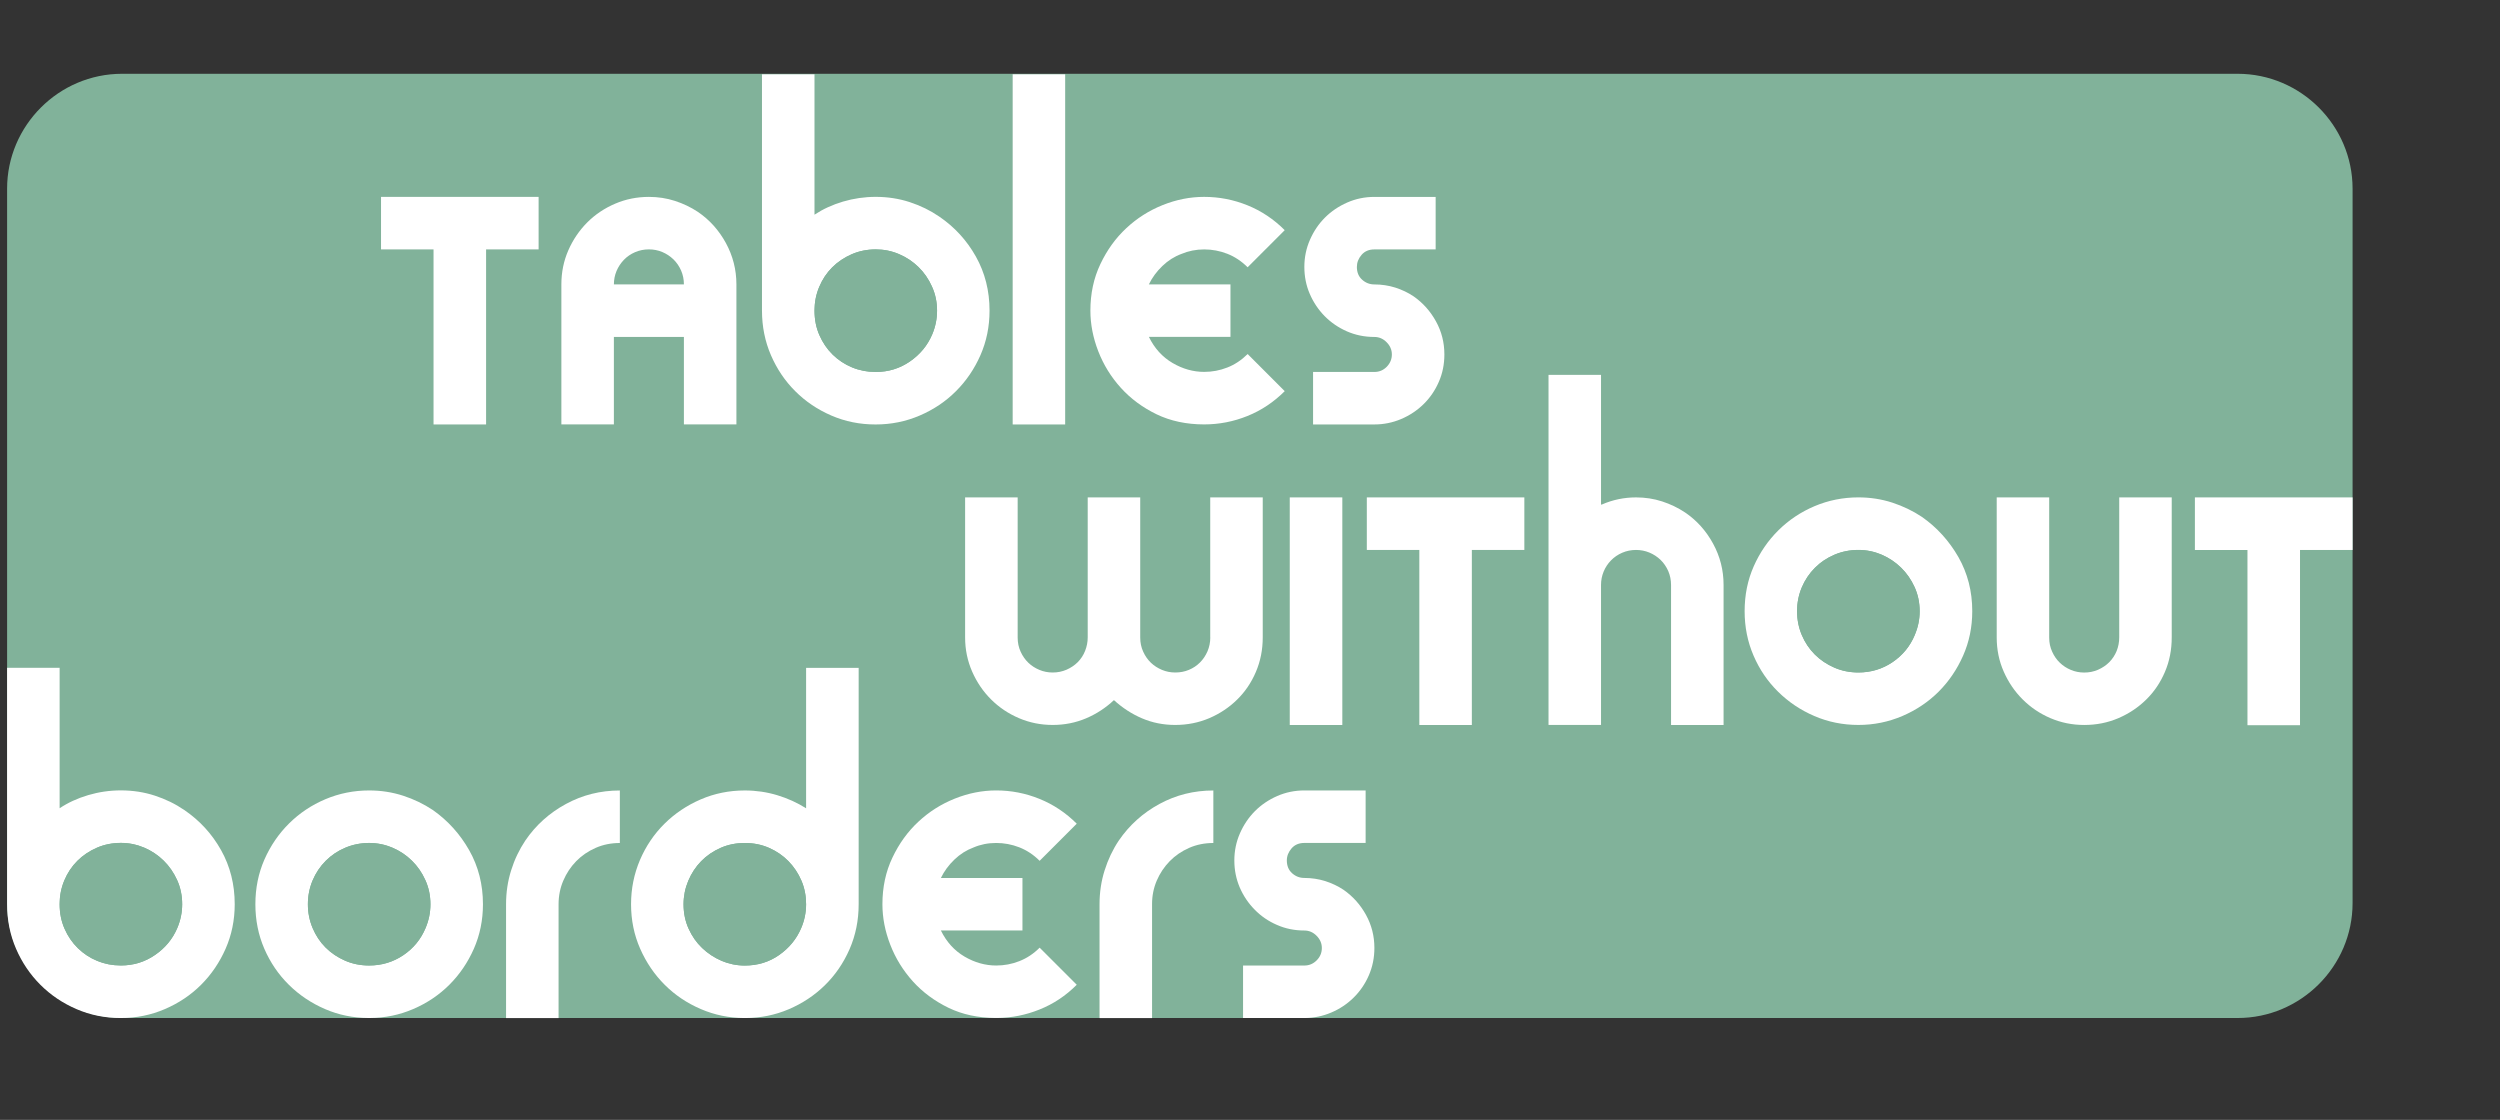
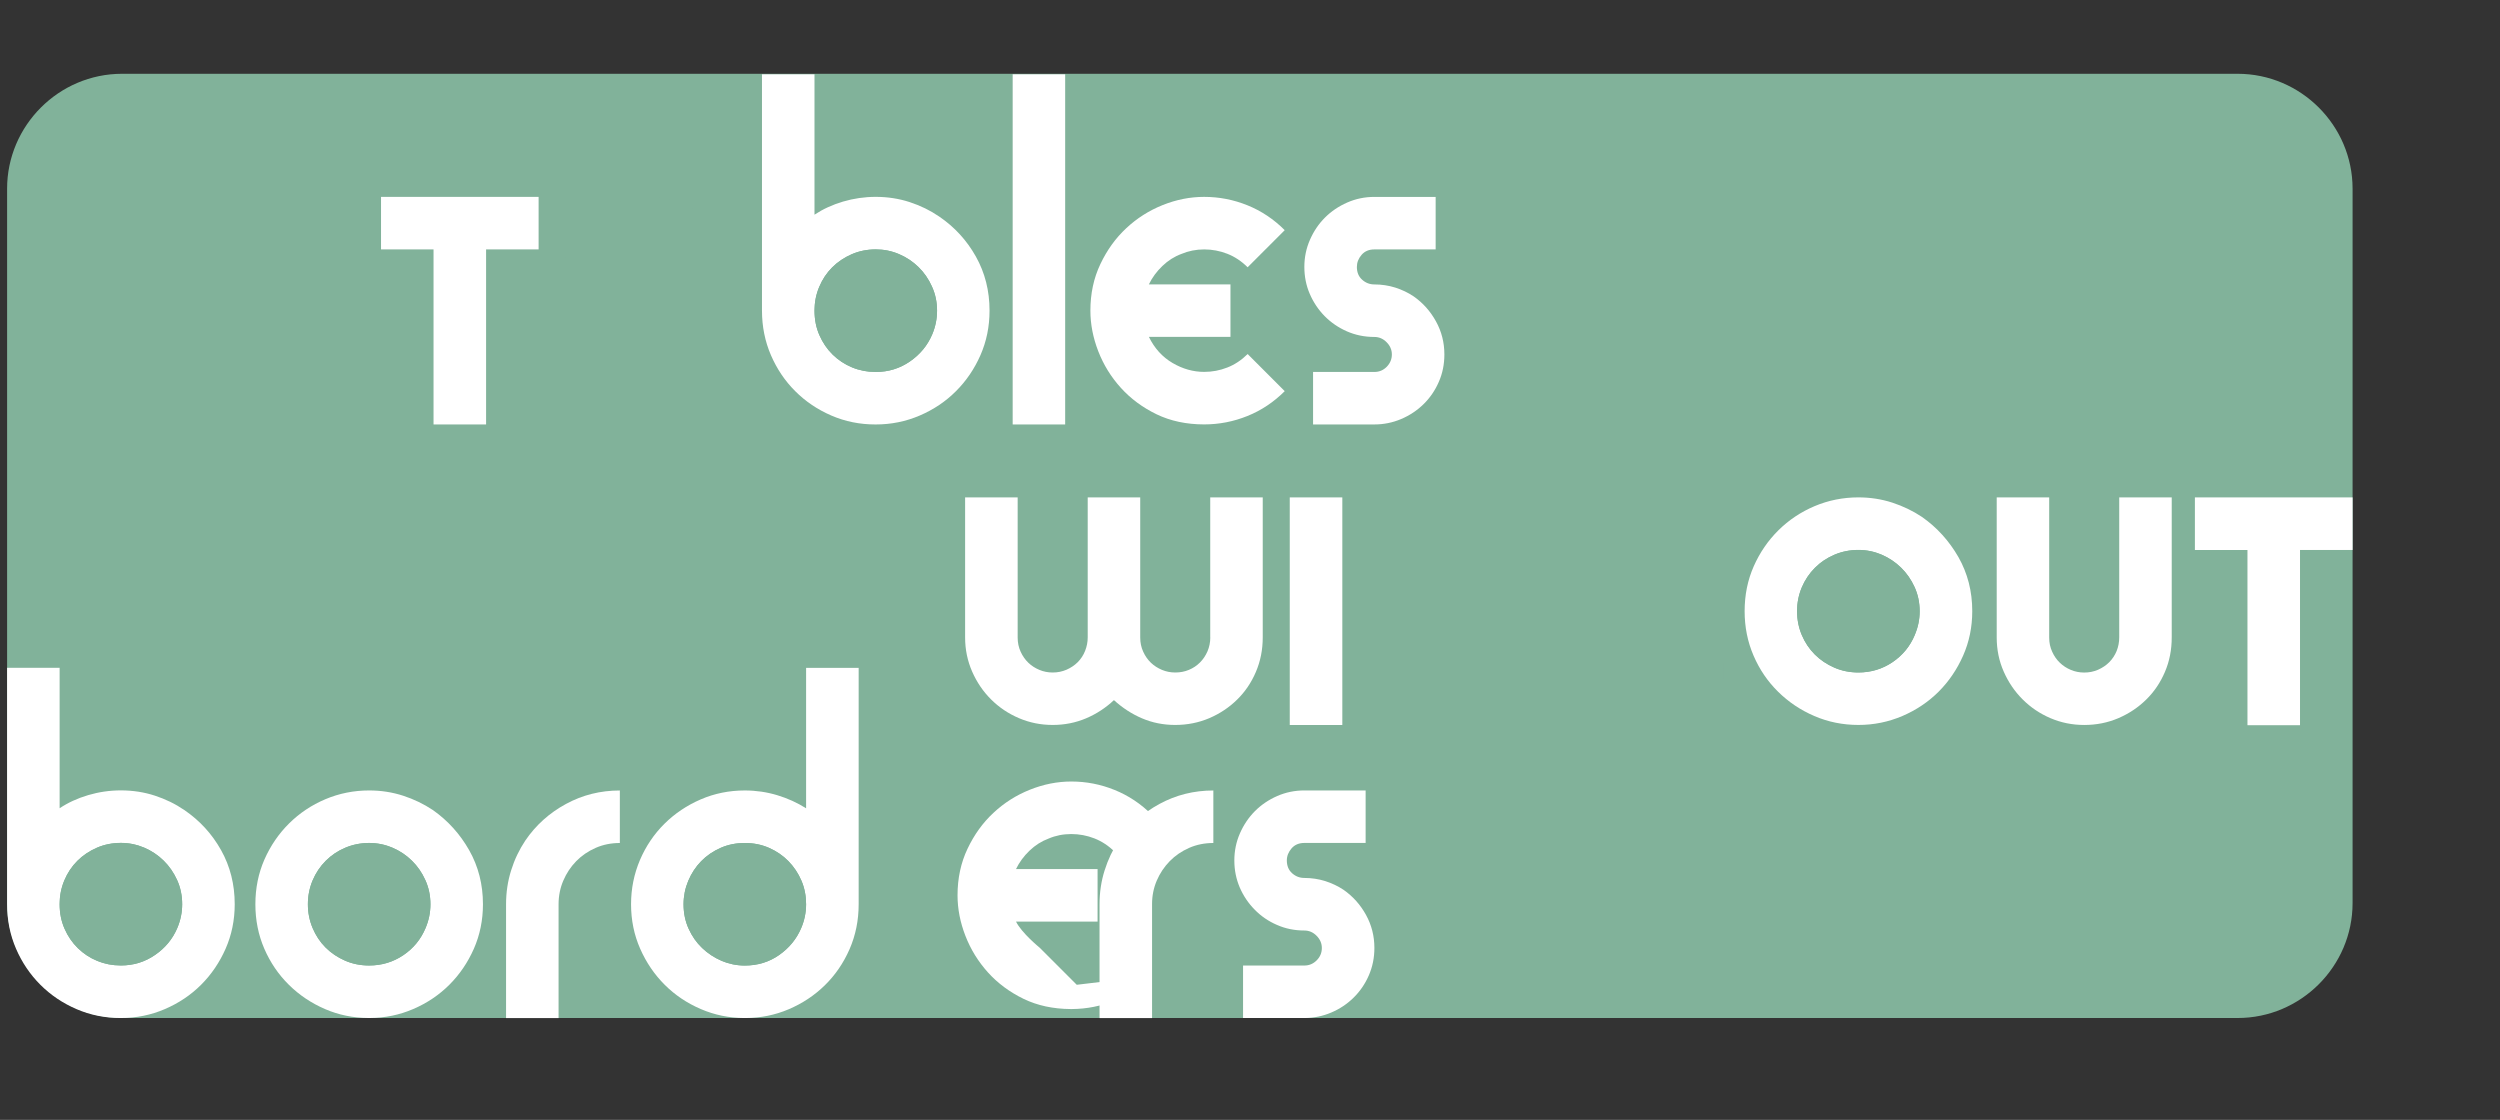
<svg xmlns="http://www.w3.org/2000/svg" enable-background="new 0 0 227.371 101.848" height="101.848" viewBox="0 0 227.371 101.848" width="227.371">
  <rect x="0" y="0" width="227.371" height="101.848" fill="#333333" stroke="none" />
  <path d="m.646 17.166c0-5.75 4.705-10.455 10.455-10.455h192.407c5.752 0 10.455 4.705 10.455 10.455v64.965c0 5.75-4.703 10.455-10.455 10.455h-192.407c-5.75 0-10.455-4.705-10.455-10.455v-64.965z" fill="#81b29a" />
  <path d="m61.247 23.591c-.298-.287-.639-.51-1.019-.67-.384-.159-.786-.237-1.213-.237-.445 0-.865.086-1.256.254-.395.169-.731.401-1.019.699-.287.3-.509.64-.67 1.021-.159.385-.237.786-.237 1.211h6.368c0-.446-.085-.864-.254-1.258-.173-.394-.406-.734-.7-1.02z" fill="#81b29a" />
-   <path d="m48.986 22.683h-4.777v15.92h-4.779v-15.92h-4.776v-4.777h14.332z" fill="#81b29a" />
  <path d="m66.977 38.603h-4.776v-7.959h-6.368v7.959h-4.776v-12.737c0-1.104.211-2.14.635-3.104.423-.966.998-1.809 1.719-2.532.721-.721 1.567-1.288 2.533-1.701.965-.415 1.991-.62 3.071-.62.829 0 1.618.121 2.372.365s1.45.578 2.089 1.001c1.062.724 1.909 1.669 2.547 2.835.634 1.168.955 2.424.955 3.759z" fill="#81b29a" />
  <path d="m114.851 57.978c0 1.125-.209 2.17-.621 3.135-.411.97-.981 1.807-1.704 2.517-.722.713-1.562 1.274-2.529 1.69-.969.412-2.002.619-3.105.619-1.08 0-2.092-.203-3.025-.604s-1.783-.955-2.547-1.653c-.744.698-1.586 1.252-2.531 1.653-.944.401-1.957.604-3.041.604s-2.106-.207-3.071-.619c-.97-.416-1.812-.983-2.533-1.704-.721-.724-1.295-1.564-1.719-2.533-.425-.965-.64-2-.64-3.104v-12.74h4.779v12.738c0 .467.09.896.27 1.289.181.396.412.729.699 1.004.289.274.623.491 1.006.65.379.159.787.239 1.209.239.445 0 .863-.084 1.261-.255.391-.172.729-.398 1.019-.686.286-.287.51-.629.668-1.02.157-.396.239-.805.239-1.229v-12.731h4.774v12.738c0 .467.091.896.271 1.289.181.396.416.729.699 1.004.289.274.625.491 1.006.65.384.159.785.239 1.209.239.449 0 .861-.08 1.242-.239.383-.159.717-.382 1.004-.669.287-.284.515-.624.687-1.019.168-.395.256-.813.256-1.258v-12.735h4.774v12.74z" fill="#81b29a" />
  <path d="m111.908 25.866v4.776h-7.42c.51 1.04 1.229 1.832 2.147 2.373.922.539 1.885.812 2.883.812.722 0 1.425-.133 2.103-.398.678-.264 1.295-.676 1.848-1.226l3.373 3.376c-.996.996-2.127 1.751-3.391 2.26-1.265.51-2.572.765-3.933.765-1.61 0-3.06-.308-4.332-.922-1.272-.617-2.354-1.416-3.248-2.404-.889-.985-1.573-2.094-2.051-3.325-.479-1.232-.72-2.466-.72-3.696 0-1.549.304-2.959.908-4.232.605-1.272 1.39-2.361 2.357-3.267.965-.9 2.064-1.604 3.312-2.104 1.24-.496 2.496-.744 3.771-.744 1.358 0 2.668.255 3.933.764 1.264.511 2.395 1.266 3.391 2.263l-3.373 3.375c-.553-.552-1.17-.96-1.848-1.227-.679-.268-1.381-.397-2.103-.397-.743 0-1.433.14-2.071.412-.636.233-1.214.603-1.73 1.101-.521.498-.932 1.057-1.229 1.672h7.42v-.004h.003z" fill="#81b29a" />
  <path d="m117.301 45.238h4.781v20.699h-4.781z" fill="#81b29a" />
  <path d="m119.422 38.603v-4.774h5.576c.445 0 .82-.158 1.131-.478.305-.319.459-.688.459-1.116 0-.423-.158-.794-.479-1.111-.318-.32-.688-.479-1.111-.479-.896 0-1.729-.172-2.502-.511-.773-.34-1.447-.803-2.023-1.386-.566-.582-1.021-1.259-1.352-2.021-.33-.766-.492-1.583-.492-2.451 0-.872.17-1.692.51-2.469.338-.775.793-1.449 1.367-2.021.574-.574 1.25-1.029 2.023-1.368.772-.341 1.598-.511 2.469-.511h5.572v4.776h-5.572c-.492 0-.879.165-1.164.493-.285.326-.428.693-.428 1.1 0 .488.153.876.477 1.16.318.287.688.432 1.115.432.656 0 1.289.096 1.896.285.603.19 1.162.457 1.671.798.848.596 1.524 1.352 2.034 2.277.511.922.765 1.925.765 3.007 0 .895-.168 1.728-.509 2.501-.338.774-.801 1.449-1.385 2.021-.582.573-1.267 1.024-2.039 1.354-.774.327-1.586.49-2.435.49z" fill="#81b29a" />
  <path d="m138.637 50.017h-4.776v15.921h-4.775v-15.921h-4.776v-4.779h14.327z" fill="#81b29a" />
  <path d="m156.758 65.938h-4.777v-12.738c0-.445-.084-.864-.252-1.261-.174-.392-.406-.732-.699-1.021-.299-.285-.641-.51-1.021-.667-.383-.159-.785-.238-1.213-.238-.445 0-.863.084-1.256.254-.396.172-.732.403-1.021.7-.289.298-.51.636-.67 1.021-.156.38-.236.783-.236 1.208v12.737h-4.774v-12.733-19.107h4.774v11.814c.021-.021.055-.03.094-.03.978-.426 2.011-.64 3.091-.64.83 0 1.618.121 2.37.365.755.245 1.449.58 2.091 1.006 1.062.722 1.907 1.664 2.547 2.833.638 1.166.955 2.418.955 3.759z" fill="#81b29a" />
  <path d="m178.537 59.632c-.553 1.253-1.295 2.349-2.229 3.281-.938.933-2.032 1.671-3.299 2.212-1.265.54-2.595.812-3.992.812-1.426 0-2.764-.271-4.017-.812-1.252-.541-2.35-1.279-3.295-2.212-.946-.937-1.688-2.028-2.229-3.281s-.812-2.599-.812-4.044c0-1.466.273-2.82.828-4.074.551-1.254 1.299-2.346 2.246-3.279.941-.937 2.041-1.668 3.293-2.198 1.254-.529 2.58-.795 3.982-.795 1.078 0 2.109.157 3.086.477s1.879.756 2.707 1.308c1.357.957 2.455 2.171 3.295 3.646.842 1.479 1.262 3.117 1.262 4.921.004 1.439-.273 2.785-.826 4.038z" fill="#81b29a" />
  <path d="m197.515 57.978c0 1.125-.203 2.17-.619 3.135-.413.97-.979 1.807-1.704 2.517-.724.713-1.562 1.274-2.529 1.69-.967.412-2.002.619-3.104.619-1.082 0-2.107-.207-3.072-.619-.967-.416-1.811-.983-2.529-1.704-.723-.724-1.297-1.564-1.723-2.533-.426-.965-.637-2-.637-3.104v-12.74h4.773v12.738c0 .467.092.896.272 1.289.181.396.412.729.699 1.004.287.274.621.491 1.002.65.383.159.785.239 1.211.239.447 0 .865-.084 1.258-.255.394-.172.732-.398 1.019-.686.289-.287.512-.629.674-1.02.156-.396.234-.805.234-1.229v-12.731h4.774v12.74z" fill="#81b29a" />
  <g fill="#fff">
    <path d="m34.654 22.683h4.776v15.92h4.779v-15.92h4.777v-4.777h-14.332z" />
-     <path d="m63.475 19.273c-.639-.423-1.335-.757-2.089-1.001s-1.543-.365-2.372-.365c-1.08 0-2.106.205-3.071.62-.966.413-1.812.98-2.533 1.701-.721.726-1.295 1.566-1.719 2.532-.424.967-.635 2.003-.635 3.104v12.736h4.776v-7.959h6.368v7.959h4.776v-12.734c0-1.335-.32-2.591-.955-3.759-.636-1.165-1.484-2.111-2.546-2.834zm-7.642 6.593c0-.425.078-.826.237-1.212.161-.38.383-.72.67-1.02.288-.298.625-.53 1.019-.699.391-.168.811-.254 1.256-.254.427 0 .829.078 1.213.237.38.16.721.383 1.019.67.294.286.527.626.7 1.02.169.394.254.812.254 1.258z" />
    <path d="m70.113 32.299c.542 1.253 1.277 2.348 2.215 3.28.933.935 2.026 1.67 3.279 2.213 1.252.542 2.59.812 4.011.812h.033c1.398 0 2.734-.27 3.998-.812 1.262-.543 2.361-1.278 3.292-2.213.938-.935 1.68-2.027 2.231-3.28.549-1.253.825-2.599.825-4.045 0-1.805-.414-3.443-1.241-4.918-.828-1.477-1.94-2.69-3.345-3.646-.808-.554-1.697-.988-2.673-1.307s-2.006-.479-3.089-.479c-1.02 0-2.013.145-2.979.43-.965.287-1.83.685-2.594 1.192v-12.766h-4.776v21.494c.003 1.446.272 2.792.813 4.045zm4.396-6.209c.287-.68.678-1.271 1.177-1.769s1.087-.896 1.77-1.194c.677-.295 1.409-.443 2.196-.443.743 0 1.449.144 2.116.43.671.285 1.26.681 1.77 1.178.51.5.919 1.088 1.223 1.771.309.679.464 1.409.464 2.194 0 .743-.147 1.466-.445 2.167-.427.999-1.098 1.812-2.024 2.452-.921.636-1.959.954-3.103.954-.765 0-1.482-.138-2.15-.412-.668-.276-1.259-.664-1.769-1.163-.509-.499-.911-1.087-1.208-1.771-.299-.678-.445-1.42-.445-2.229-.002-.765.141-1.486.428-2.165z" />
    <path d="m92.101 6.76h4.774v31.844h-4.774z" />
    <path d="m107.447 23.095c.643-.271 1.33-.411 2.071-.411.722 0 1.425.132 2.104.397.678.267 1.293.675 1.848 1.227l3.373-3.375c-.996-.997-2.127-1.752-3.393-2.263-1.263-.509-2.57-.764-3.933-.764-1.274 0-2.528.247-3.771.744-1.245.5-2.348 1.202-3.312 2.104-.971.903-1.752 1.992-2.357 3.267-.606 1.273-.907 2.686-.907 4.232 0 1.23.239 2.464.717 3.696.478 1.231 1.162 2.34 2.054 3.325.894.988 1.973 1.787 3.245 2.404 1.273.614 2.722.922 4.332.922 1.359 0 2.671-.255 3.933-.765 1.266-.509 2.396-1.264 3.393-2.26l-3.373-3.376c-.555.55-1.17.962-1.848 1.226-.68.268-1.383.398-2.104.398-.998 0-1.959-.271-2.881-.812s-1.642-1.333-2.149-2.373h7.42v-4.774h-7.42c.297-.615.707-1.174 1.229-1.673.516-.495 1.094-.862 1.729-1.096z" />
    <path d="m127.431 38.112c.772-.329 1.457-.781 2.039-1.354.584-.571 1.047-1.246 1.385-2.021.341-.773.509-1.606.509-2.501 0-1.082-.254-2.085-.765-3.007-.51-.928-1.188-1.684-2.035-2.277-.508-.341-1.067-.605-1.67-.798-.606-.189-1.239-.285-1.896-.285-.428 0-.797-.145-1.115-.432-.32-.284-.477-.672-.477-1.16 0-.404.143-.771.428-1.1s.672-.493 1.164-.493h5.572v-4.776h-5.572c-.871 0-1.693.169-2.469.51-.773.339-1.449.794-2.023 1.368-.574.572-1.029 1.247-1.367 2.021-.34.774-.51 1.597-.51 2.469 0 .868.162 1.688.492 2.451.33.765.781 1.438 1.352 2.021.576.583 1.25 1.046 2.023 1.386.772.338 1.604.511 2.502.511.424 0 .793.157 1.111.479.317.317.479.688.479 1.111 0 .428-.154.797-.459 1.116-.311.317-.686.478-1.131.478h-5.576v4.774h5.576c.848 0 1.658-.164 2.433-.491z" />
    <path d="m110.074 57.978c0 .441-.086.863-.254 1.258-.173.395-.398.731-.687 1.019-.287.287-.621.511-1.006.669-.38.159-.794.239-1.24.239-.424 0-.826-.08-1.209-.239-.381-.158-.717-.376-1.006-.65-.283-.275-.521-.607-.699-1.004-.183-.395-.271-.822-.271-1.289v-12.741h-4.776v12.735c0 .424-.082.832-.24 1.229-.157.391-.379.73-.668 1.021-.284.282-.625.512-1.019.685-.396.17-.813.254-1.26.254-.422 0-.83-.08-1.209-.239-.383-.158-.717-.376-1.004-.65-.287-.275-.52-.607-.701-1.004-.18-.395-.27-.821-.27-1.289v-12.741h-4.779v12.734c0 1.104.217 2.141.639 3.104.425.969.998 1.812 1.72 2.531.724.723 1.565 1.289 2.535 1.705.963.412 1.987.619 3.069.619 1.084 0 2.097-.203 3.043-.604.943-.4 1.787-.955 2.529-1.654.766.699 1.615 1.254 2.549 1.654.933.4 1.943.604 3.023.604 1.105 0 2.141-.207 3.107-.619.965-.416 1.809-.979 2.528-1.689.724-.71 1.291-1.547 1.703-2.516.414-.967.623-2.012.623-3.137v-12.735h-4.776v12.74z" />
    <path d="m117.301 45.238h4.781v20.699h-4.781z" />
-     <path d="m124.31 50.017h4.776v15.921h4.775v-15.921h4.776v-4.779h-14.327z" />
-     <path d="m153.256 46.609c-.641-.426-1.336-.761-2.09-1.006-.752-.244-1.541-.365-2.371-.365-1.08 0-2.113.214-3.09.64-.039 0-.07.012-.094.03v-11.815h-4.775v19.107 12.735h4.775v-12.735c0-.427.08-.829.235-1.208.16-.389.383-.727.67-1.021s.625-.529 1.021-.699c.394-.17.812-.254 1.257-.254.428 0 .829.078 1.213.237.381.157.723.382 1.021.667.293.285.526.629.7 1.02.168.396.252.813.252 1.262v12.736h4.777v-12.74c0-1.341-.318-2.593-.955-3.759-.638-1.169-1.484-2.111-2.546-2.832z" />
    <path d="m174.812 47.022c-.827-.553-1.731-.987-2.707-1.308-.977-.318-2.008-.478-3.086-.478-1.403 0-2.729.267-3.983.796-1.252.53-2.351 1.265-3.293 2.197-.945.938-1.693 2.026-2.246 3.279-.553 1.254-.826 2.609-.826 4.075 0 1.444.27 2.791.811 4.044.539 1.253 1.281 2.348 2.229 3.281.944.933 2.042 1.671 3.296 2.212 1.252.54 2.59.812 4.016.812 1.398 0 2.729-.271 3.992-.812 1.266-.541 2.359-1.279 3.299-2.212.934-.936 1.676-2.028 2.229-3.281.554-1.253.83-2.6.83-4.044 0-1.805-.42-3.44-1.26-4.921-.846-1.47-1.943-2.684-3.301-3.64zm-.67 10.732c-.424 1.02-1.098 1.84-2.021 2.471-.926.623-1.959.938-3.104.938-.787 0-1.521-.147-2.199-.445-.68-.297-1.268-.694-1.768-1.192-.498-.5-.895-1.088-1.182-1.769-.287-.678-.431-1.401-.431-2.166 0-.766.144-1.483.431-2.166.287-.678.688-1.272 1.194-1.78.509-.512 1.105-.908 1.783-1.194.679-.286 1.401-.431 2.168-.431.742 0 1.445.145 2.115.431.668.286 1.256.682 1.766 1.179.513.5.921 1.088 1.229 1.77.309.679.463 1.414.463 2.195.006.738-.148 1.461-.444 2.159z" />
    <path d="m192.74 57.978c0 .424-.078.832-.234 1.228-.162.391-.385.729-.674 1.021-.283.283-.625.512-1.019.686-.393.17-.811.254-1.258.254-.426 0-.828-.08-1.211-.239-.381-.157-.715-.376-1.002-.651-.287-.274-.521-.606-.699-1.002-.184-.396-.272-.823-.272-1.289v-12.748h-4.773v12.738c0 1.104.211 2.141.637 3.104.426.969 1 1.812 1.723 2.531.722.723 1.562 1.289 2.529 1.705.965.412 1.99.619 3.072.619 1.104 0 2.141-.207 3.104-.619.967-.416 1.809-.979 2.529-1.689.726-.71 1.291-1.547 1.704-2.516.416-.967.619-2.012.619-3.137v-12.736h-4.774v12.74z" />
    <path d="m33.575 92.587c.025 0 .049-.001.074-.001h-.15c.026 0 .051.001.076.001z" />
    <path d="m40.867 89.564c.936-.936 1.678-2.026 2.231-3.278.549-1.253.826-2.603.826-4.044 0-1.807-.419-3.446-1.256-4.922-.84-1.477-1.938-2.688-3.297-3.646-.829-.551-1.729-.987-2.706-1.305-.976-.317-2.006-.479-3.089-.479-1.4 0-2.728.268-3.979.795-1.253.529-2.355 1.267-3.298 2.198-.944.935-1.693 2.027-2.246 3.279-.55 1.253-.827 2.608-.827 4.075 0 1.441.269 2.791.811 4.045.542 1.252 1.285 2.346 2.229 3.277.943.935 2.045 1.674 3.298 2.215 1.229.531 2.543.801 3.936.811h.15c1.372-.01 2.682-.277 3.923-.811 1.261-.539 2.359-1.279 3.294-2.21zm-7.292-1.752c-.787 0-1.518-.146-2.197-.443-.682-.299-1.27-.696-1.769-1.194-.498-.499-.889-1.088-1.176-1.768-.286-.681-.431-1.4-.431-2.165 0-.766.145-1.485.431-2.167.287-.681.686-1.274 1.195-1.784.509-.509 1.102-.907 1.783-1.191.678-.285 1.399-.43 2.164-.43.742 0 1.45.145 2.117.43.671.284 1.259.68 1.769 1.18.51.498.919 1.089 1.224 1.769.309.681.463 1.412.463 2.197 0 .741-.147 1.464-.445 2.165-.428 1.018-1.099 1.841-2.024 2.467-.923.62-1.959.934-3.104.934z" />
    <path d="m46.026 92.586h4.776v.001h-4.776z" />
    <path d="m51.232 80.091c.287-.671.678-1.261 1.177-1.771s1.087-.909 1.77-1.209c.677-.297 1.41-.442 2.195-.442v-4.776c-1.761 0-3.395.407-4.901 1.226-1.511.819-2.742 1.928-3.696 3.327-.552.828-.984 1.731-1.289 2.709-.309.978-.463 2.007-.463 3.09v10.345h4.776v-10.347c.001-.767.144-1.485.431-2.152z" />
    <path d="m67.742 92.587c.025 0 .05-.001.076-.001h-.151c.025 0 .05.001.075.001z" />
    <path d="m75.019 89.608c.943-.922 1.693-2.017 2.246-3.277.552-1.266.829-2.627.829-4.092v-21.497h-4.78v12.771c-.803-.51-1.682-.905-2.625-1.192-.944-.285-1.928-.43-2.946-.43-1.421 0-2.76.271-4.013.812-1.251.542-2.349 1.276-3.293 2.21-.947.938-1.689 2.033-2.232 3.298-.537 1.265-.811 2.604-.811 4.029 0 1.439.276 2.79.829 4.044.552 1.252 1.295 2.346 2.229 3.277.933.935 2.035 1.674 3.297 2.215 1.241.531 2.548.801 3.92.811h.151c1.375-.01 2.676-.271 3.906-.795 1.251-.531 2.349-1.259 3.293-2.184zm-7.277-1.796c-.743 0-1.447-.145-2.118-.431-.667-.288-1.255-.676-1.765-1.163-.51-.486-.918-1.068-1.227-1.751-.31-.679-.464-1.421-.464-2.229 0-.742.145-1.454.431-2.135.288-.68.678-1.273 1.177-1.785.499-.51 1.091-.909 1.769-1.209.678-.297 1.41-.442 2.196-.442s1.517.146 2.199.442c.678.3 1.267.699 1.766 1.209.499.512.894 1.102 1.181 1.771.287.667.427 1.386.427 2.147 0 .742-.146 1.465-.444 2.164-.423.998-1.094 1.813-2.006 2.451-.912.641-1.953.961-3.122.961z" />
    <path d="m90.604 92.587c.025 0 .052-.001.078-.001h-.151c.023 0 .049.001.073.001z" />
-     <path d="m97.929 89.564-3.375-3.375c-.551.553-1.168.961-1.849 1.227-.678.268-1.381.396-2.102.396-.996 0-1.959-.271-2.881-.812s-1.641-1.334-2.15-2.373h7.419v-4.775h-7.419c.298-.615.707-1.175 1.229-1.674.521-.499 1.097-.863 1.731-1.098.64-.276 1.328-.413 2.07-.413.721 0 1.424.132 2.102.396.681.27 1.298.674 1.849 1.227l3.375-3.376c-.998-.996-2.129-1.749-3.394-2.259-1.263-.512-2.571-.766-3.932-.766-1.273 0-2.529.25-3.771.747-1.244.499-2.346 1.198-3.312 2.104-.969.899-1.75 1.987-2.356 3.264-.606 1.272-.908 2.687-.908 4.234 0 1.229.239 2.463.718 3.692.477 1.23 1.162 2.34 2.052 3.326.893.987 1.973 1.788 3.248 2.406 1.254.604 2.676.91 4.256.92h.15c1.332-.01 2.615-.266 3.854-.764 1.27-.504 2.398-1.256 3.396-2.254z" />
+     <path d="m97.929 89.564-3.375-3.375s-1.641-1.334-2.15-2.373h7.419v-4.775h-7.419c.298-.615.707-1.175 1.229-1.674.521-.499 1.097-.863 1.731-1.098.64-.276 1.328-.413 2.07-.413.721 0 1.424.132 2.102.396.681.27 1.298.674 1.849 1.227l3.375-3.376c-.998-.996-2.129-1.749-3.394-2.259-1.263-.512-2.571-.766-3.932-.766-1.273 0-2.529.25-3.771.747-1.244.499-2.346 1.198-3.312 2.104-.969.899-1.75 1.987-2.356 3.264-.606 1.272-.908 2.687-.908 4.234 0 1.229.239 2.463.718 3.692.477 1.23 1.162 2.34 2.052 3.326.893.987 1.973 1.788 3.248 2.406 1.254.604 2.676.91 4.256.92h.15c1.332-.01 2.615-.266 3.854-.764 1.27-.504 2.398-1.256 3.396-2.254z" />
    <path d="m99.998 92.586h4.777v.001h-4.777z" />
    <path d="m105.205 80.091c.287-.671.684-1.261 1.182-1.771.5-.51 1.088-.909 1.768-1.209.678-.297 1.414-.442 2.197-.442v-4.776c-1.766 0-3.396.407-4.904 1.226-1.506.819-2.738 1.928-3.695 3.327-.553.828-.979 1.731-1.288 2.709-.31.978-.464 2.007-.464 3.09v10.345h4.777v-10.347c-.003-.767.142-1.485.427-2.152z" />
    <path d="m113.058 92.587h5.57c.024 0 .051-.001.073-.001z" />
    <path d="m123.103 90.739c.582-.57 1.046-1.243 1.386-2.021.338-.774.51-1.608.51-2.502 0-1.084-.254-2.084-.764-3.009-.511-.925-1.189-1.684-2.037-2.277-.513-.341-1.068-.604-1.672-.797-.605-.188-1.238-.285-1.896-.285-.427 0-.798-.144-1.117-.431-.317-.285-.478-.674-.478-1.161 0-.402.146-.771.433-1.102.287-.327.674-.49 1.162-.49h5.571v-4.775h-5.571c-.871 0-1.693.17-2.47.508-.774.34-1.448.795-2.022 1.369-.571.573-1.028 1.248-1.367 2.021-.34.775-.51 1.599-.51 2.469s.164 1.688.489 2.452c.332.767.783 1.438 1.359 2.021.568.586 1.242 1.049 2.021 1.387.772.342 1.604.512 2.5.512.424 0 .797.16 1.11.479.318.316.48.69.48 1.113 0 .426-.152.799-.463 1.115s-.688.479-1.131.479h-5.572v4.773h5.646c.817-.01 1.606-.174 2.358-.491.784-.329 1.461-.782 2.045-1.357z" />
    <path d="m16.761 73.67c1.401.954 2.516 2.17 3.344 3.646.828 1.478 1.242 3.117 1.242 4.922 0 1.44-.276 2.791-.828 4.046-.552 1.252-1.295 2.346-2.229 3.278-.935.936-2.034 1.672-3.296 2.213-1.264.543-2.596.812-3.997.812h-.032c-1.423 0-2.761-.271-4.013-.812-1.253-.541-2.346-1.277-3.281-2.213s-1.672-2.026-2.213-3.278c-.542-1.255-.812-2.604-.812-4.046v-21.5h4.777v12.771c.765-.51 1.629-.907 2.596-1.194.966-.285 1.958-.431 2.978-.431 1.083 0 2.112.159 3.089.479.976.32 1.867.753 2.675 1.307zm-.637 10.731c.297-.699.446-1.422.446-2.166 0-.785-.154-1.521-.462-2.197-.309-.678-.717-1.27-1.227-1.768-.51-.5-1.098-.894-1.767-1.18-.669-.285-1.375-.432-2.118-.432-.785 0-1.518.148-2.198.447-.68.295-1.27.692-1.767 1.191-.5.499-.892 1.09-1.179 1.768-.286.683-.43 1.4-.43 2.168 0 .808.149 1.551.446 2.229.297.681.701 1.271 1.21 1.771.509.498 1.098.887 1.767 1.16.67.276 1.386.414 2.15.414 1.146 0 2.181-.316 3.105-.955.925-.633 1.599-1.452 2.024-2.45z" />
    <path d="m199.617 45.238h14.346v4.781h-4.781v15.938h-4.779v-15.936h-4.781v-4.783z" />
  </g>
  <path d="m75.732 32.252c.51.499 1.101.887 1.769 1.163.668.274 1.385.412 2.15.412 1.144 0 2.182-.318 3.103-.954.927-.64 1.598-1.453 2.024-2.452.298-.701.445-1.424.445-2.167 0-.785-.155-1.519-.464-2.194-.304-.683-.713-1.271-1.223-1.771-.51-.497-1.098-.893-1.77-1.178-.667-.286-1.374-.43-2.116-.43-.787 0-1.519.148-2.196.443-.683.299-1.271.695-1.77 1.194-.499.498-.89 1.089-1.177 1.769s-.43 1.399-.43 2.164c0 .81.146 1.551.445 2.229.3.685.701 1.273 1.21 1.772z" fill="#81b29a" />
  <path d="m38.702 84.403c.298-.699.445-1.422.445-2.164 0-.784-.154-1.52-.463-2.196-.305-.681-.714-1.271-1.224-1.769-.509-.5-1.098-.896-1.769-1.181-.667-.284-1.375-.429-2.117-.429-.765 0-1.486.145-2.164.429-.682.285-1.274.685-1.783 1.192-.509.51-.908 1.104-1.195 1.783-.286.683-.432 1.403-.432 2.167 0 .767.145 1.486.431 2.166.287.681.678 1.27 1.176 1.769.5.498 1.087.896 1.769 1.193.679.299 1.41.444 2.197.444 1.145 0 2.181-.312 3.104-.938.927-.624 1.598-1.447 2.025-2.466z" fill="#81b29a" />
  <path d="m172.9 51.623c-.511-.497-1.099-.893-1.767-1.18-.67-.285-1.373-.43-2.115-.43-.766 0-1.489.145-2.168.43-.678.287-1.274.687-1.782 1.195-.511.508-.908 1.104-1.195 1.78-.285.683-.43 1.399-.43 2.166 0 .765.145 1.488.43 2.166.287.681.684 1.269 1.184 1.769.498.498 1.086.896 1.766 1.192.678.297 1.414.445 2.199.445 1.145 0 2.178-.313 3.104-.938.925-.629 1.599-1.449 2.021-2.469.297-.699.447-1.421.447-2.166 0-.783-.154-1.52-.463-2.195-.311-.677-.721-1.265-1.231-1.765z" fill="#81b29a" />
  <path d="m16.124 84.403c.296-.699.445-1.422.445-2.164 0-.784-.153-1.52-.46-2.196-.31-.681-.716-1.271-1.226-1.769-.51-.5-1.1-.896-1.77-1.181-.667-.284-1.375-.429-2.117-.429-.785 0-1.517.146-2.196.443-.682.299-1.27.697-1.77 1.194-.498.498-.891 1.087-1.176 1.767-.288.683-.43 1.402-.43 2.166 0 .81.147 1.552.445 2.229.298.682.701 1.27 1.211 1.768.508.498 1.097.89 1.768 1.162.667.276 1.384.416 2.148.416 1.146 0 2.182-.318 3.104-.957.926-.633 1.599-1.451 2.024-2.449z" fill="#81b29a" />
  <path d="m72.869 84.403c.298-.699.444-1.422.444-2.164 0-.764-.14-1.48-.427-2.147-.287-.671-.682-1.261-1.181-1.771s-1.087-.909-1.766-1.209c-.682-.297-1.413-.442-2.199-.442-.787 0-1.519.146-2.196.442-.678.3-1.271.699-1.769 1.209-.499.512-.89 1.105-1.177 1.785-.286.681-.431 1.393-.431 2.136 0 .808.154 1.55.464 2.229.308.683.717 1.265 1.227 1.751.51.487 1.098.875 1.765 1.163.671.286 1.375.431 2.118.431 1.169 0 2.21-.317 3.121-.955.913-.642 1.584-1.46 2.007-2.458z" fill="#81b29a" />
</svg>